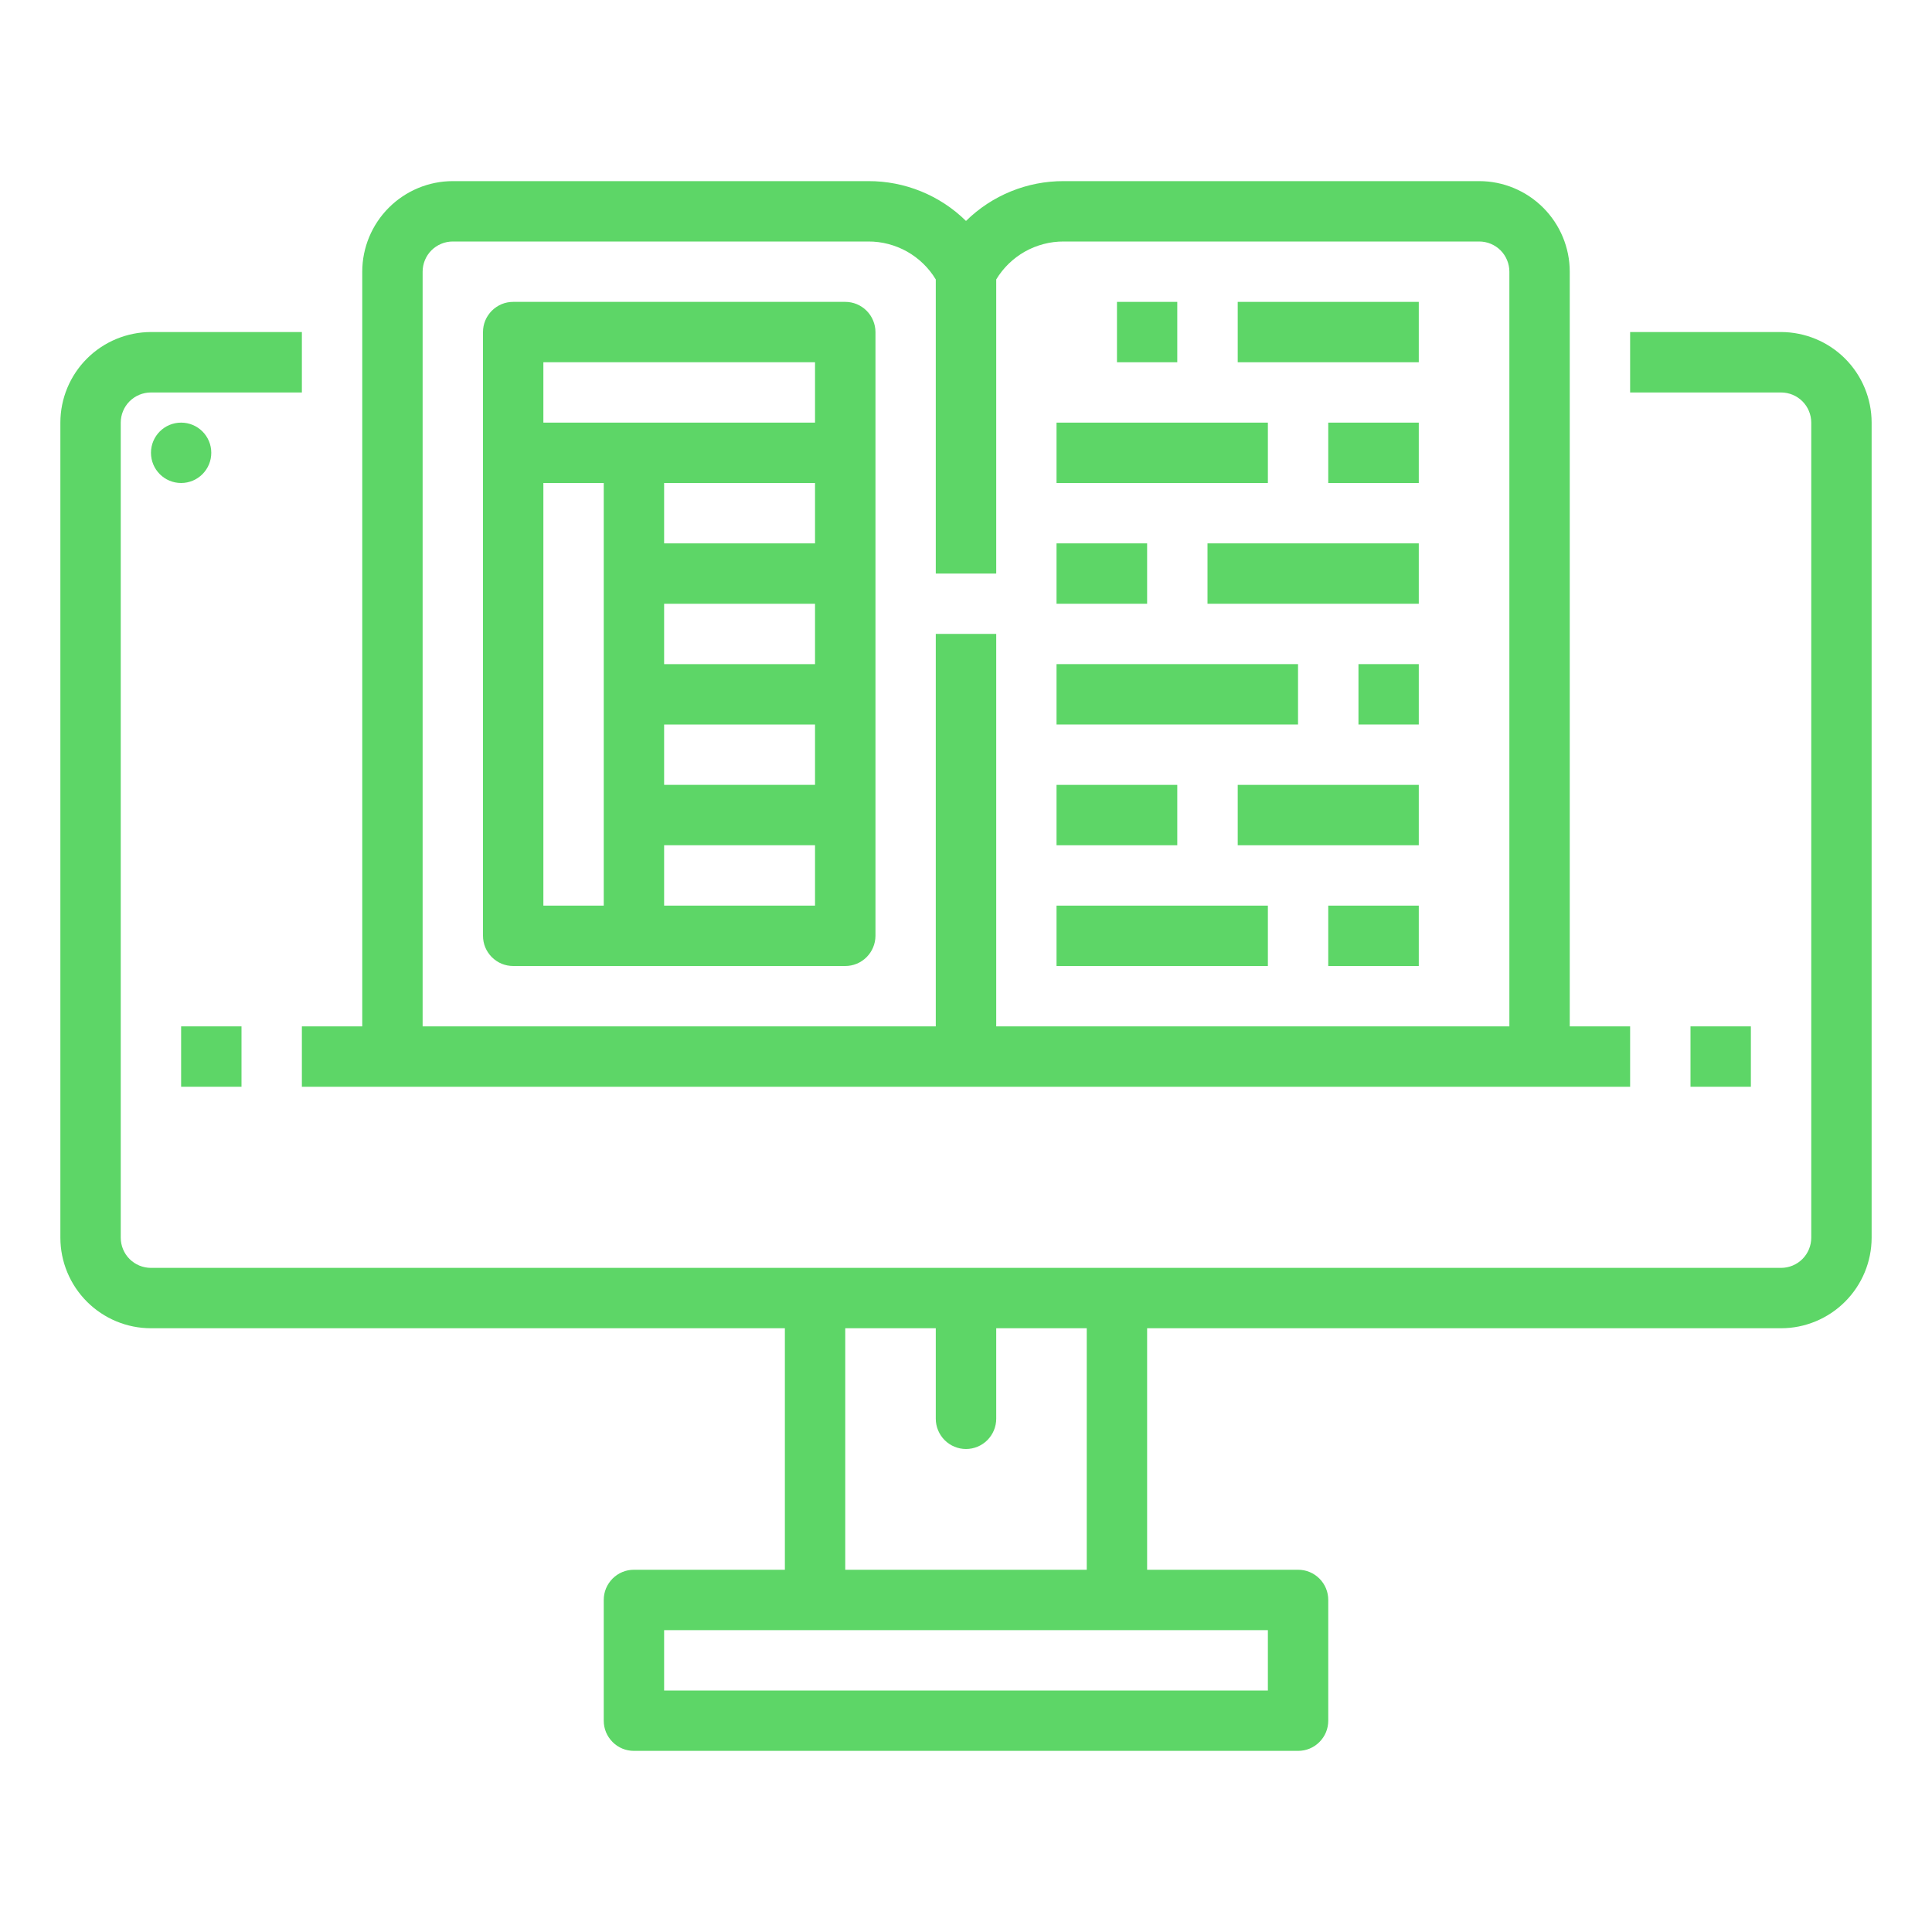
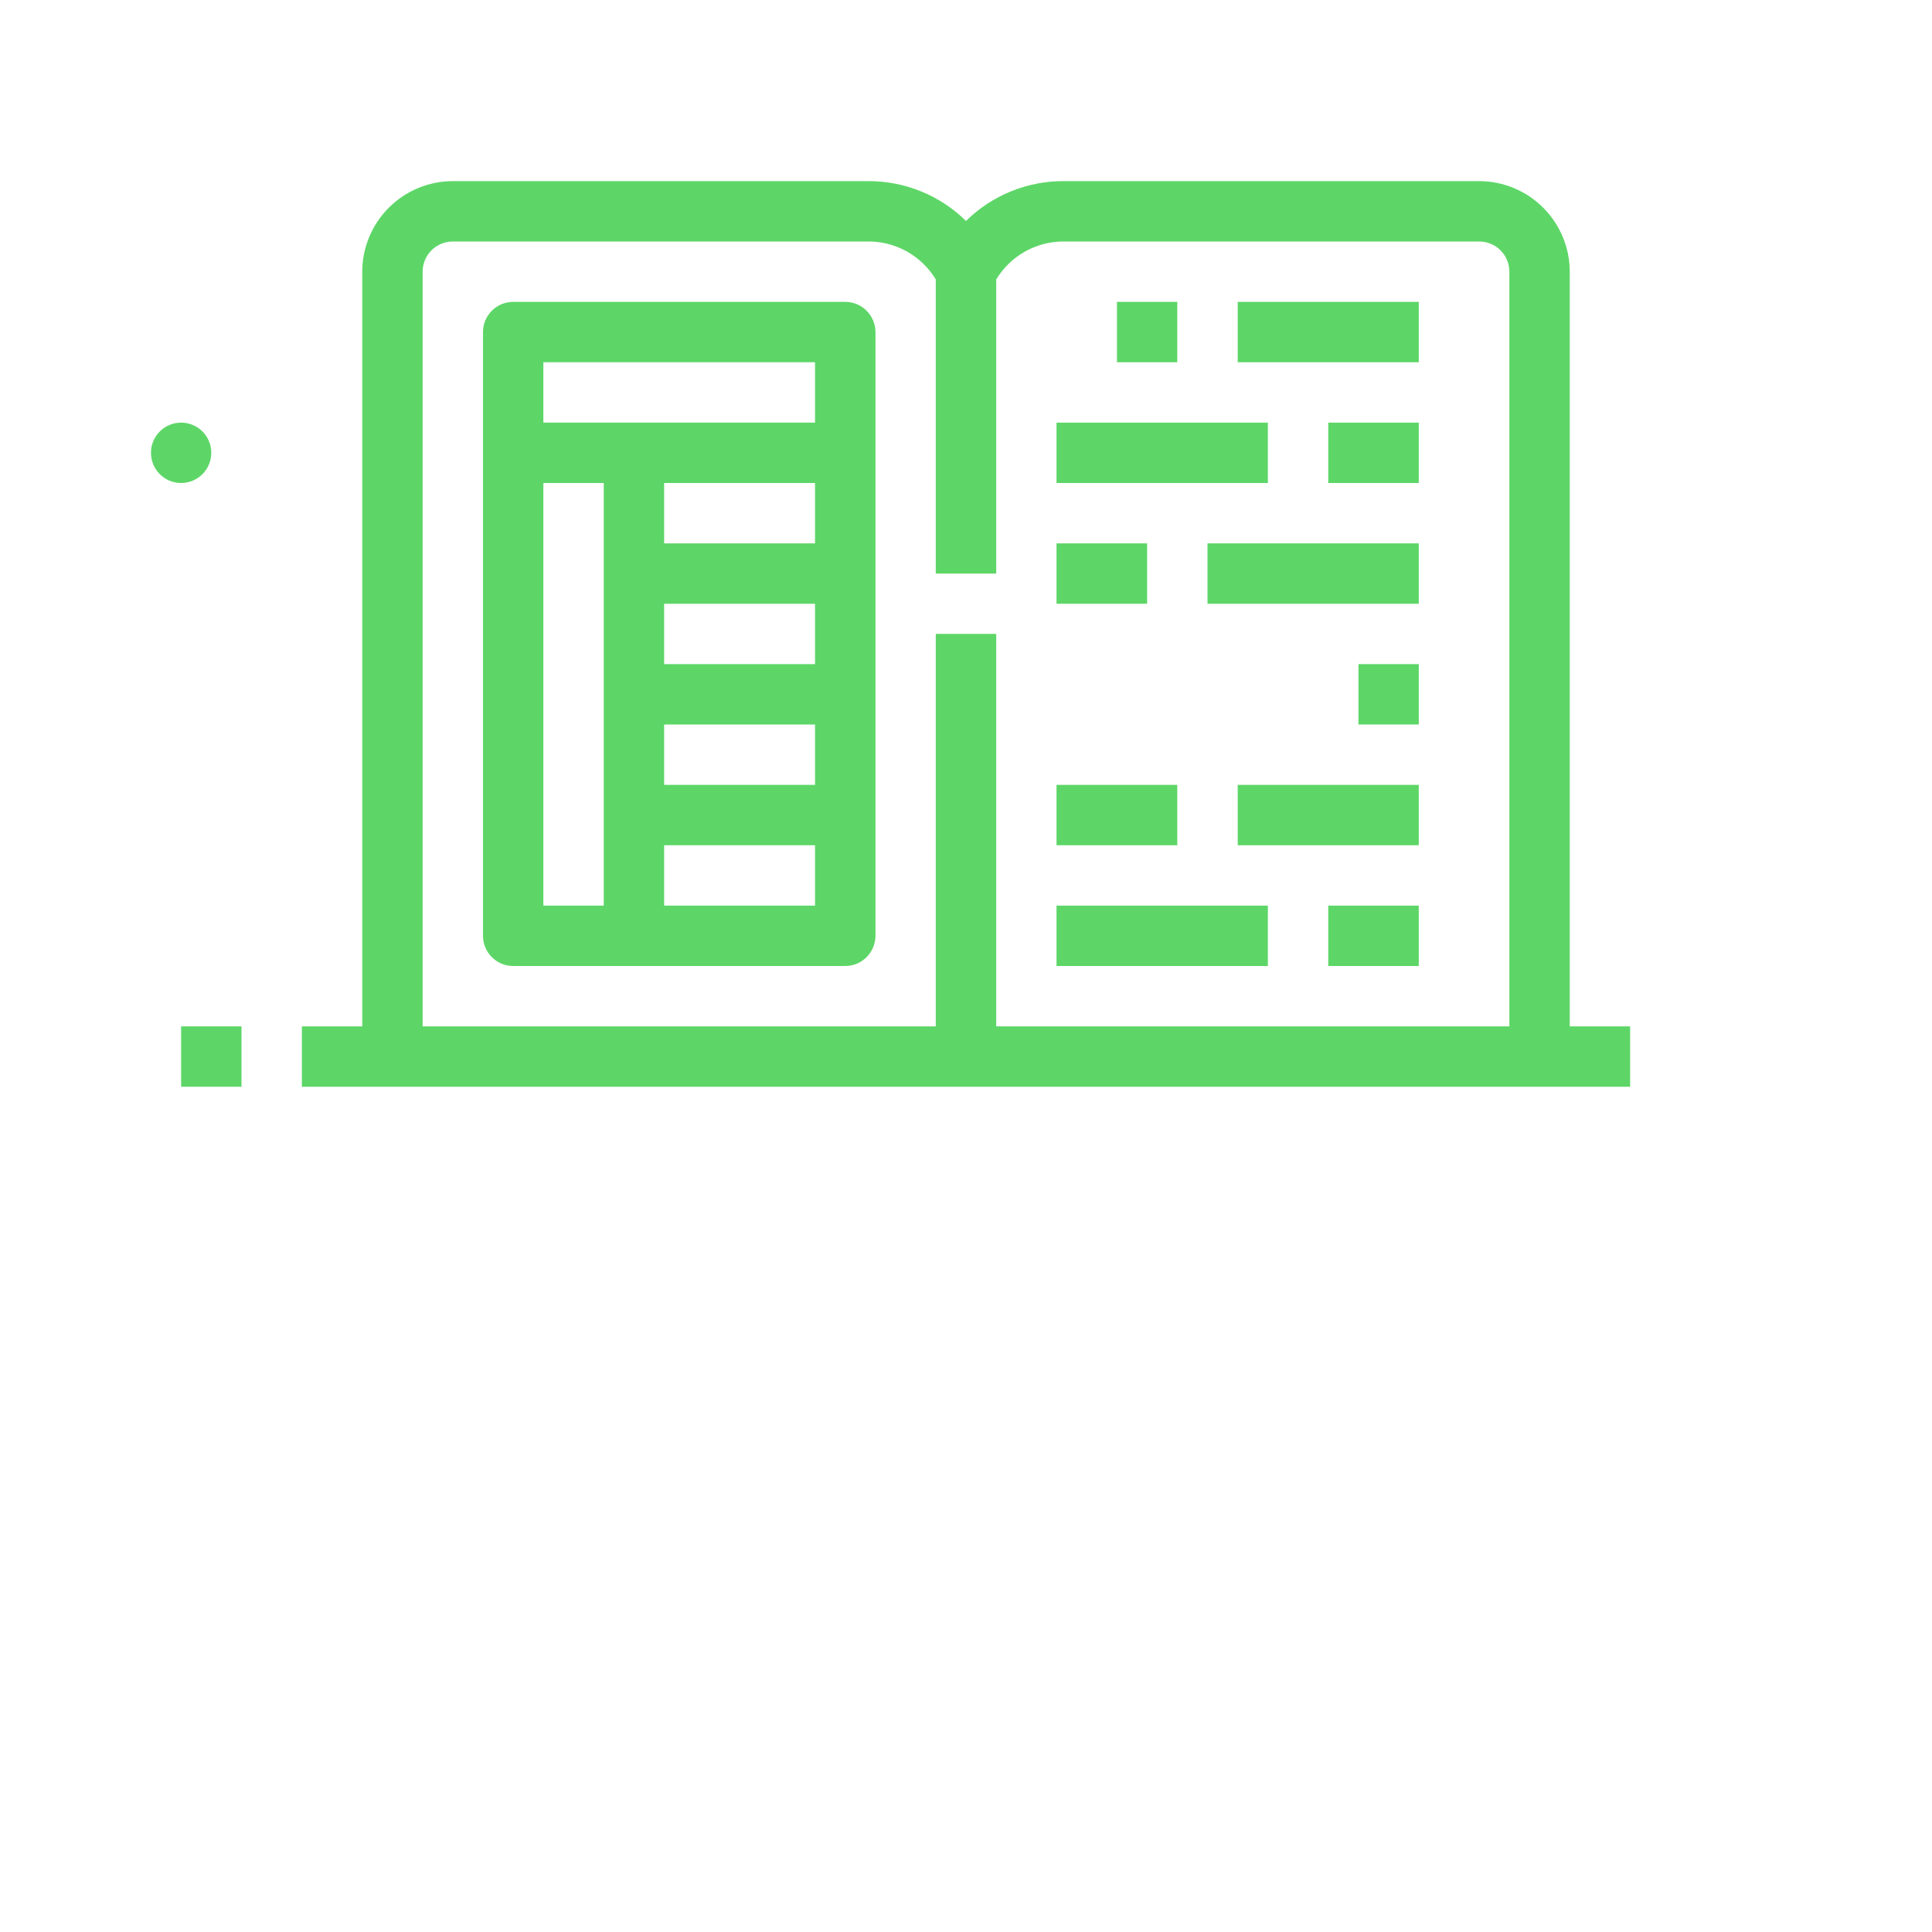
<svg xmlns="http://www.w3.org/2000/svg" width="28" height="28" viewBox="0 0 28 28" fill="none">
-   <path d="M25.812 4.812H23.625V5.688H25.812C25.928 5.688 26.04 5.734 26.122 5.816C26.204 5.898 26.25 6.009 26.25 6.125V17.938C26.25 18.053 26.204 18.165 26.122 18.247C26.04 18.329 25.928 18.375 25.812 18.375H2.188C2.072 18.375 1.96 18.329 1.878 18.247C1.796 18.165 1.75 18.053 1.75 17.938V6.125C1.75 6.009 1.796 5.898 1.878 5.816C1.96 5.734 2.072 5.688 2.188 5.688H4.375V4.812H2.188C1.84 4.813 1.506 4.951 1.26 5.197C1.014 5.443 0.875 5.777 0.875 6.125V17.938C0.875 18.285 1.014 18.619 1.26 18.865C1.506 19.111 1.84 19.25 2.188 19.25H11.375V22.75H9.188C9.13 22.75 9.073 22.761 9.02 22.783C8.967 22.805 8.919 22.837 8.878 22.878C8.838 22.919 8.805 22.967 8.783 23.02C8.761 23.073 8.75 23.13 8.75 23.188V24.938C8.75 24.995 8.761 25.052 8.783 25.105C8.805 25.158 8.838 25.206 8.878 25.247C8.919 25.288 8.967 25.32 9.02 25.342C9.073 25.364 9.13 25.375 9.188 25.375H18.812C18.87 25.375 18.927 25.364 18.98 25.342C19.033 25.32 19.081 25.288 19.122 25.247C19.163 25.206 19.195 25.158 19.217 25.105C19.239 25.052 19.25 24.995 19.25 24.938V23.188C19.25 23.13 19.239 23.073 19.217 23.02C19.195 22.967 19.163 22.919 19.122 22.878C19.081 22.837 19.033 22.805 18.98 22.783C18.927 22.761 18.87 22.75 18.812 22.75H16.625V19.25H25.812C26.16 19.25 26.494 19.111 26.74 18.865C26.986 18.619 27.125 18.285 27.125 17.938V6.125C27.125 5.777 26.986 5.443 26.74 5.197C26.494 4.951 26.16 4.813 25.812 4.812ZM18.375 24.5H9.625V23.625H18.375V24.5ZM15.75 22.75H12.25V19.25H13.562V20.562C13.562 20.678 13.609 20.79 13.691 20.872C13.773 20.954 13.884 21 14 21C14.116 21 14.227 20.954 14.309 20.872C14.391 20.79 14.438 20.678 14.438 20.562V19.25H15.75V22.75Z" fill="#5DD667" />
  <path d="M2.625 7C2.867 7 3.062 6.804 3.062 6.562C3.062 6.321 2.867 6.125 2.625 6.125C2.383 6.125 2.188 6.321 2.188 6.562C2.188 6.804 2.383 7 2.625 7Z" fill="#5DD667" />
  <path d="M2.625 14.875H3.5V15.75H2.625V14.875Z" fill="#5DD667" />
-   <path d="M24.5 14.875H25.375V15.75H24.5V14.875Z" fill="#5DD667" />
  <path d="M21.438 2.625H15.416C14.886 2.623 14.377 2.831 14 3.202C13.623 2.831 13.114 2.623 12.584 2.625H6.562C6.215 2.625 5.881 2.764 5.635 3.01C5.389 3.256 5.25 3.59 5.25 3.938V14.875H4.375V15.75H23.625V14.875H22.75V3.938C22.75 3.59 22.611 3.256 22.365 3.01C22.119 2.764 21.785 2.625 21.438 2.625ZM6.125 3.938C6.125 3.822 6.171 3.71 6.253 3.628C6.335 3.546 6.447 3.5 6.562 3.5H12.584C12.781 3.499 12.974 3.55 13.146 3.646C13.317 3.743 13.461 3.882 13.562 4.05V8.313H14.438V4.05C14.539 3.882 14.683 3.743 14.854 3.646C15.026 3.55 15.219 3.499 15.416 3.5H21.438C21.553 3.5 21.665 3.546 21.747 3.628C21.829 3.71 21.875 3.822 21.875 3.938V14.875H14.438V9.187H13.562V14.875H6.125V3.938Z" fill="#5DD667" />
  <path d="M12.25 4.375H7.438C7.38 4.375 7.323 4.386 7.27 4.408C7.217 4.43 7.169 4.463 7.128 4.503C7.088 4.544 7.055 4.592 7.033 4.645C7.011 4.698 7 4.755 7 4.812V13.562C7 13.62 7.011 13.677 7.033 13.73C7.055 13.783 7.088 13.831 7.128 13.872C7.169 13.912 7.217 13.945 7.27 13.967C7.323 13.989 7.38 14 7.438 14H12.25C12.307 14 12.364 13.989 12.417 13.967C12.47 13.945 12.519 13.912 12.559 13.872C12.6 13.831 12.632 13.783 12.654 13.73C12.676 13.677 12.688 13.62 12.688 13.562V4.812C12.688 4.755 12.676 4.698 12.654 4.645C12.632 4.592 12.6 4.544 12.559 4.503C12.519 4.463 12.47 4.43 12.417 4.408C12.364 4.386 12.307 4.375 12.25 4.375ZM11.812 5.25V6.125H7.875V5.25H11.812ZM9.625 10.5H11.812V11.375H9.625V10.5ZM9.625 9.625V8.75H11.812V9.625H9.625ZM9.625 7.875V7H11.812V7.875H9.625ZM7.875 7H8.75V13.125H7.875V7ZM9.625 13.125V12.25H11.812V13.125H9.625Z" fill="#5DD667" />
  <path d="M16.188 4.375H17.062V5.25H16.188V4.375Z" fill="#5DD667" />
  <path d="M17.938 4.375H20.562V5.25H17.938V4.375Z" fill="#5DD667" />
  <path d="M15.312 6.125H18.375V7H15.312V6.125Z" fill="#5DD667" />
  <path d="M19.25 6.125H20.562V7H19.25V6.125Z" fill="#5DD667" />
-   <path d="M15.312 9.625H18.812V10.5H15.312V9.625Z" fill="#5DD667" />
  <path d="M19.688 9.625H20.562V10.5H19.688V9.625Z" fill="#5DD667" />
  <path d="M15.312 7.875H16.625V8.75H15.312V7.875Z" fill="#5DD667" />
  <path d="M17.5 7.875H20.562V8.75H17.5V7.875Z" fill="#5DD667" />
  <path d="M15.312 11.375H17.062V12.25H15.312V11.375Z" fill="#5DD667" />
  <path d="M17.938 11.375H20.562V12.25H17.938V11.375Z" fill="#5DD667" />
  <path d="M15.312 13.125H18.375V14H15.312V13.125Z" fill="#5DD667" />
  <path d="M19.25 13.125H20.562V14H19.25V13.125Z" fill="#5DD667" />
</svg>